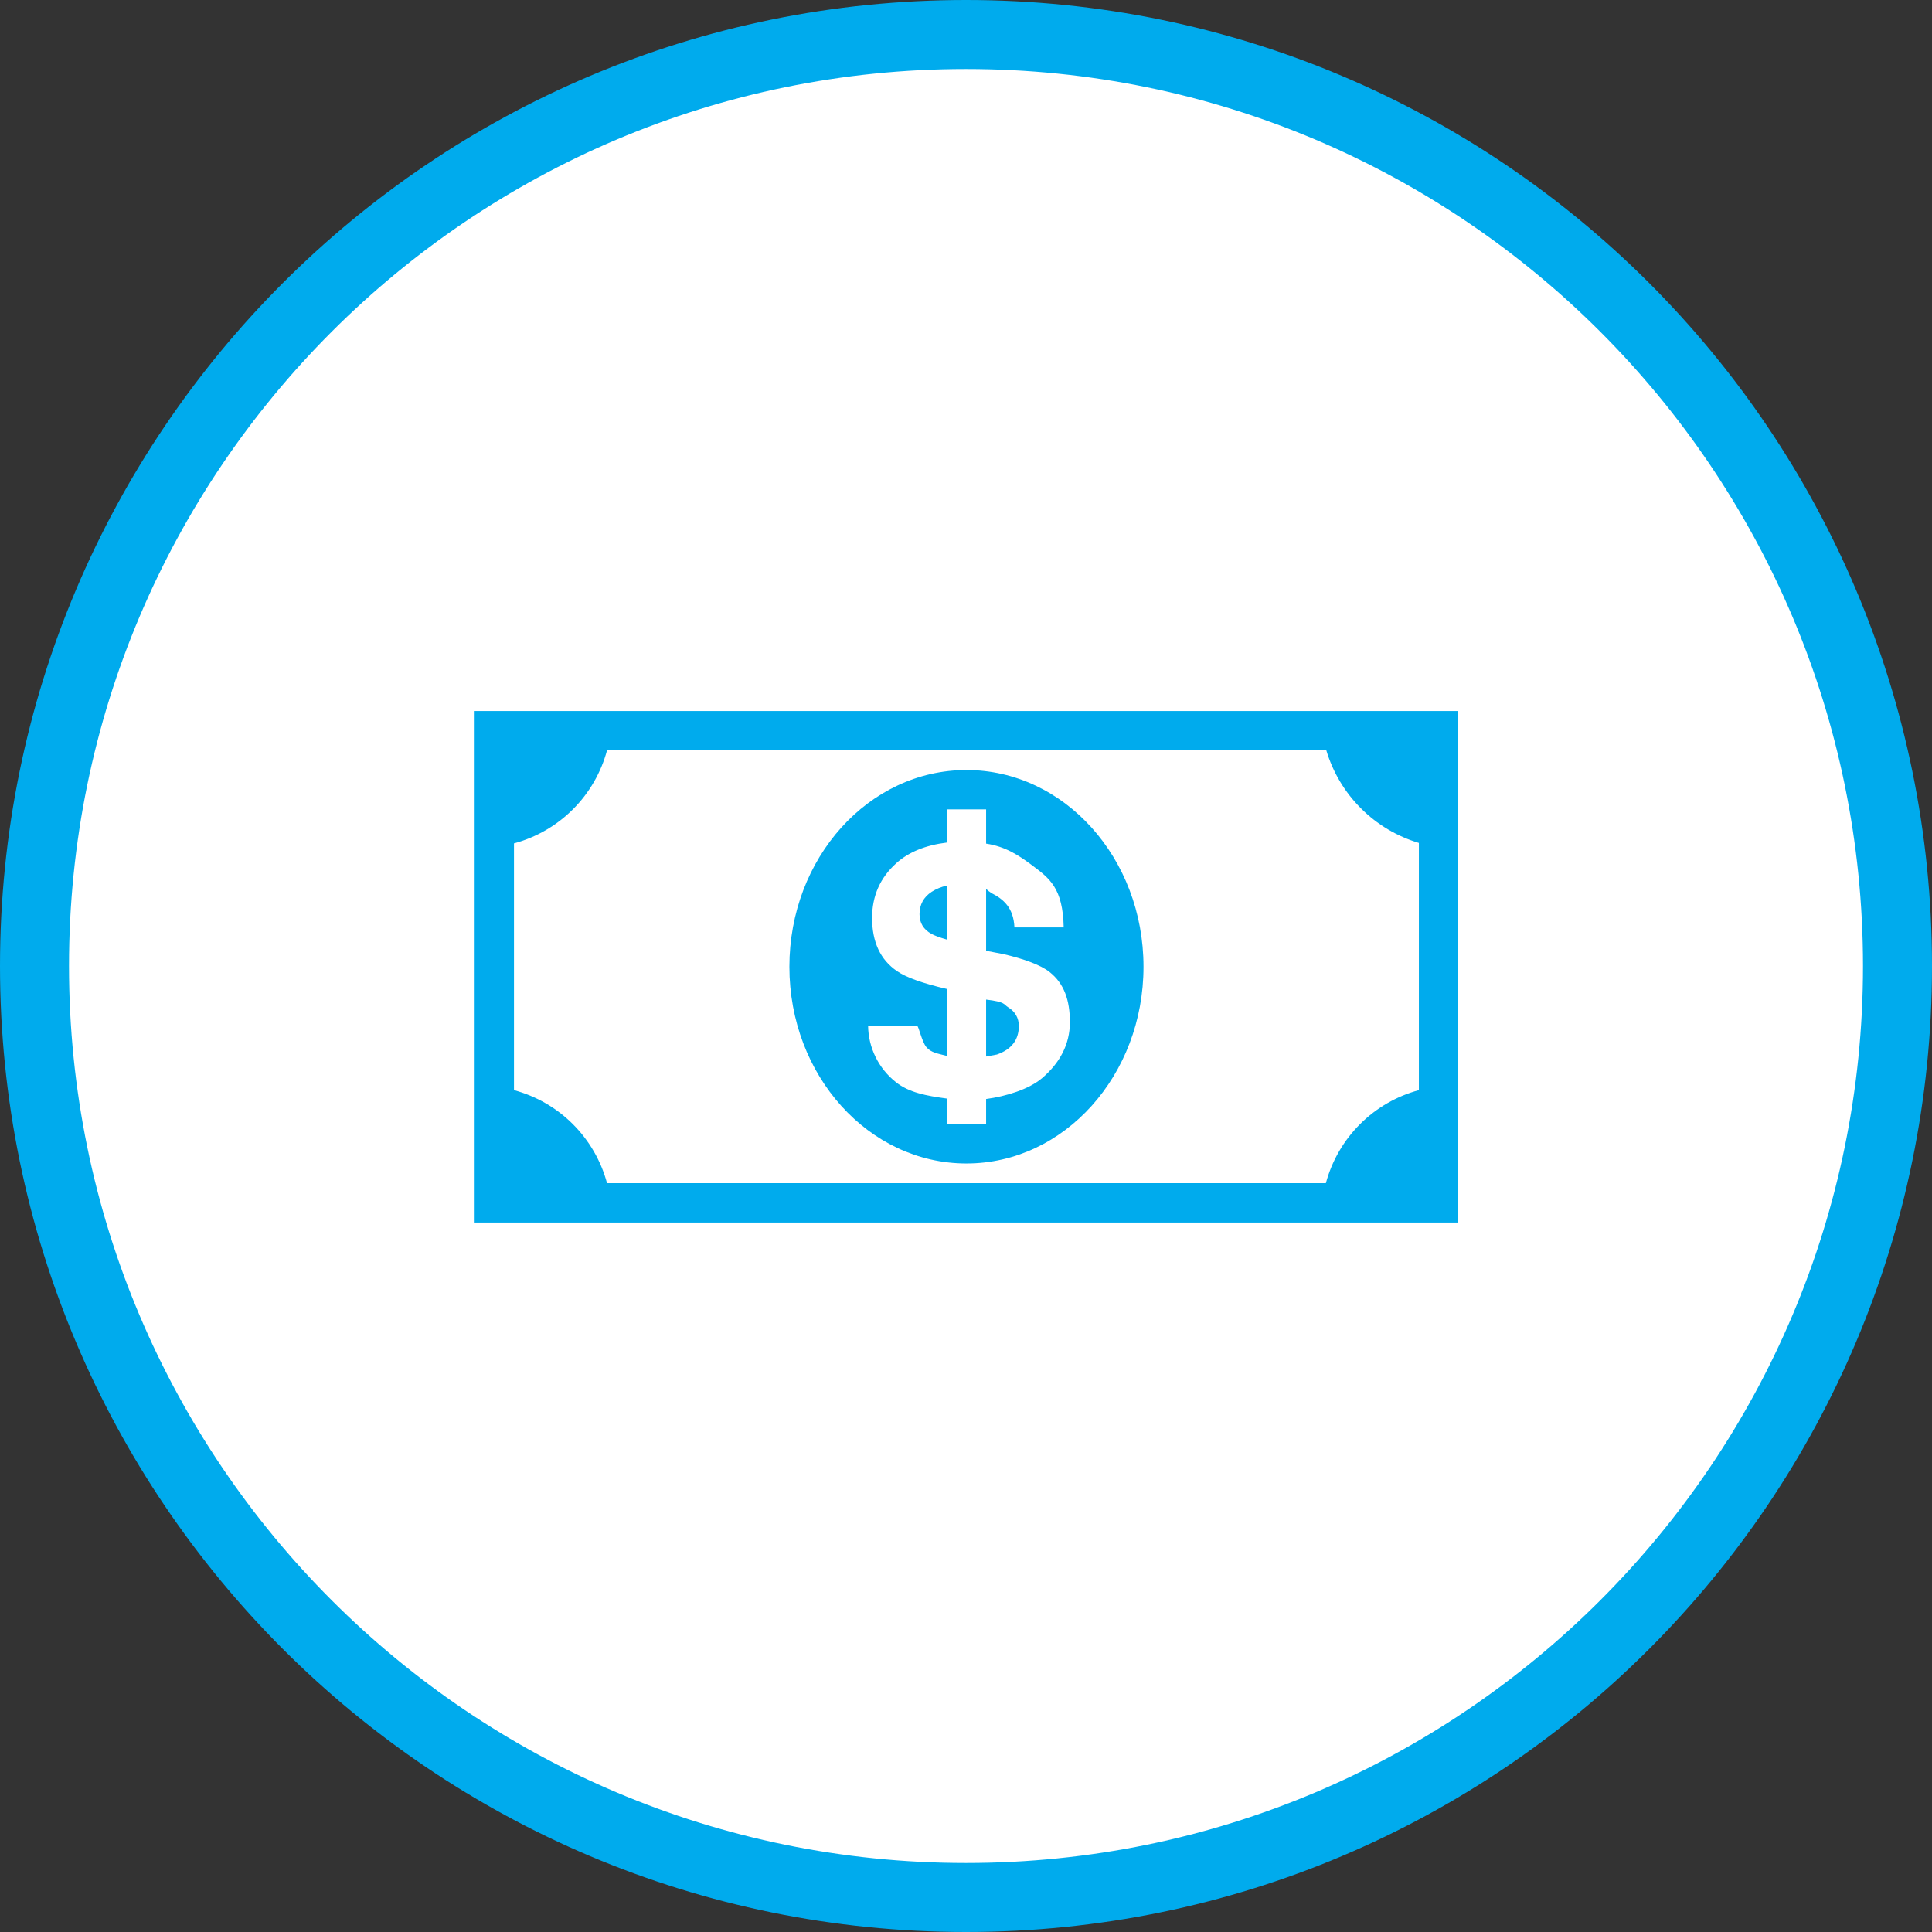
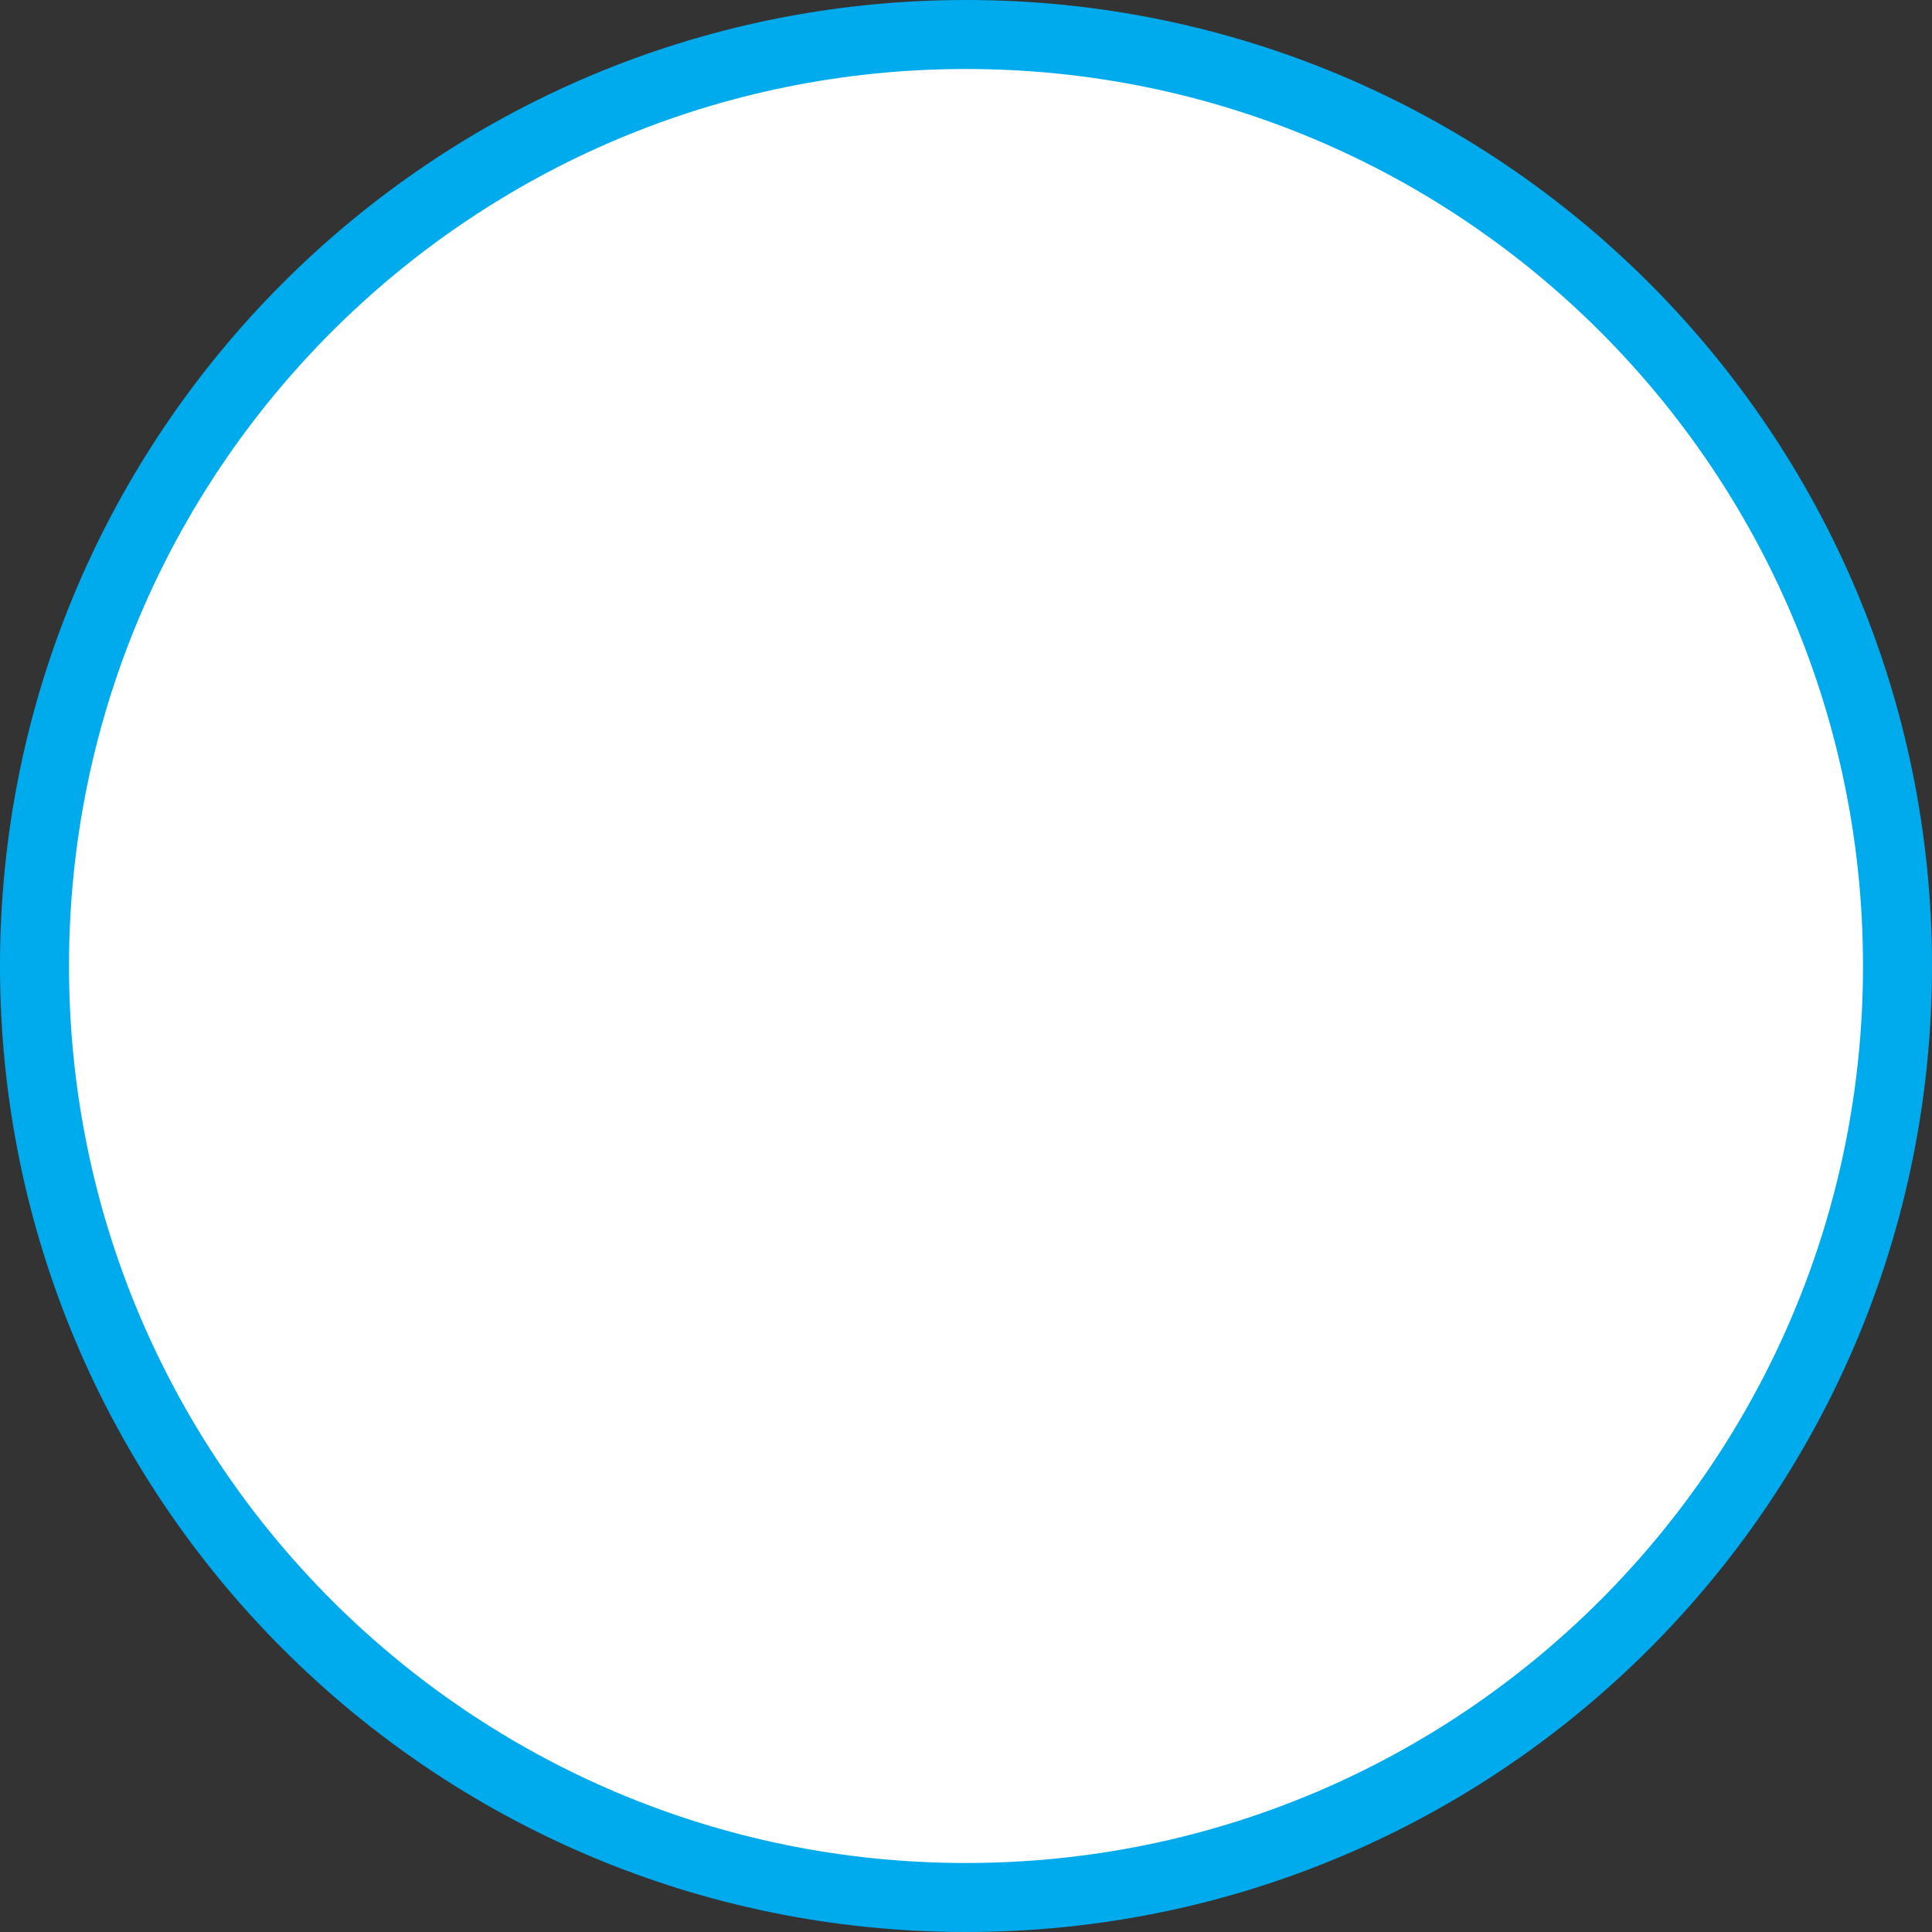
<svg xmlns="http://www.w3.org/2000/svg" width="56" height="56" viewBox="0 0 56 56" fill="none">
  <rect x="0" y="0" width="56" height="56" fill="#333333" stroke="none" />
  <path d="M55 28C55 42.912 42.912 55 28 55C13.088 55 1 42.912 1 28C1 13.088 13.088 1 28 1C42.912 1 55 13.088 55 28Z" fill="white" stroke="#00ABED" stroke-width="2" />
  <g clip-path="url(#clip0_6085_9076)">
-     <path d="M38.276 20.609H13.758V35.435H42.268V20.609H38.276ZM41.127 31.598C40.481 31.772 39.892 32.112 39.419 32.586C38.946 33.059 38.605 33.648 38.431 34.294H17.595C17.421 33.648 17.08 33.059 16.607 32.586C16.134 32.112 15.544 31.772 14.898 31.598V24.446C15.544 24.272 16.134 23.931 16.607 23.458C17.08 22.985 17.421 22.396 17.595 21.75H38.444C38.634 22.384 38.978 22.962 39.447 23.43C39.915 23.899 40.493 24.243 41.127 24.433V31.598ZM29.219 29.194C29.088 29.114 29.153 29.04 28.583 28.973V30.624L28.895 30.566C29.319 30.418 29.531 30.141 29.531 29.739C29.531 29.506 29.426 29.322 29.219 29.194ZM26.653 26.498C26.653 26.752 26.769 26.943 26.999 27.069C27.087 27.118 27.236 27.174 27.442 27.233V25.671C27.287 25.704 27.138 25.765 27.004 25.85C26.77 26.005 26.653 26.222 26.653 26.498ZM28.013 22.32C25.178 22.32 22.881 24.873 22.881 28.022C22.881 31.17 25.178 33.724 28.013 33.724C30.847 33.724 33.145 31.17 33.145 28.022C33.145 24.873 30.847 22.32 28.013 22.32ZM30.21 31.246C29.823 31.577 29.153 31.779 28.583 31.855V32.584H27.443V31.842C26.847 31.761 26.354 31.671 25.967 31.366C25.72 31.171 25.519 30.923 25.38 30.64C25.241 30.358 25.166 30.048 25.162 29.733H26.581C26.627 29.733 26.717 30.189 26.851 30.351C26.991 30.517 27.189 30.536 27.443 30.606V28.665C26.749 28.504 26.265 28.332 25.997 28.146C25.517 27.818 25.278 27.304 25.278 26.606C25.278 25.969 25.512 25.44 25.981 25.019C26.339 24.697 26.827 24.499 27.443 24.422V23.46H28.583V24.453C29.153 24.538 29.539 24.802 29.895 25.066C30.43 25.463 30.807 25.741 30.832 26.882H29.404C29.377 26.311 29.09 26.065 28.735 25.885C28.681 25.85 28.63 25.81 28.583 25.767V27.559L29.097 27.658C29.644 27.787 30.15 27.959 30.422 28.174C30.847 28.509 31.011 28.994 31.011 29.627C31.012 30.277 30.712 30.816 30.21 31.246Z" fill="#00ABED" />
-   </g>
+     </g>
  <defs>
    <clipPath id="clip0_6085_9076">
-       <rect width="28.51" height="28.51" fill="white" transform="translate(13.758 13.766)" />
-     </clipPath>
+       </clipPath>
  </defs>
</svg>